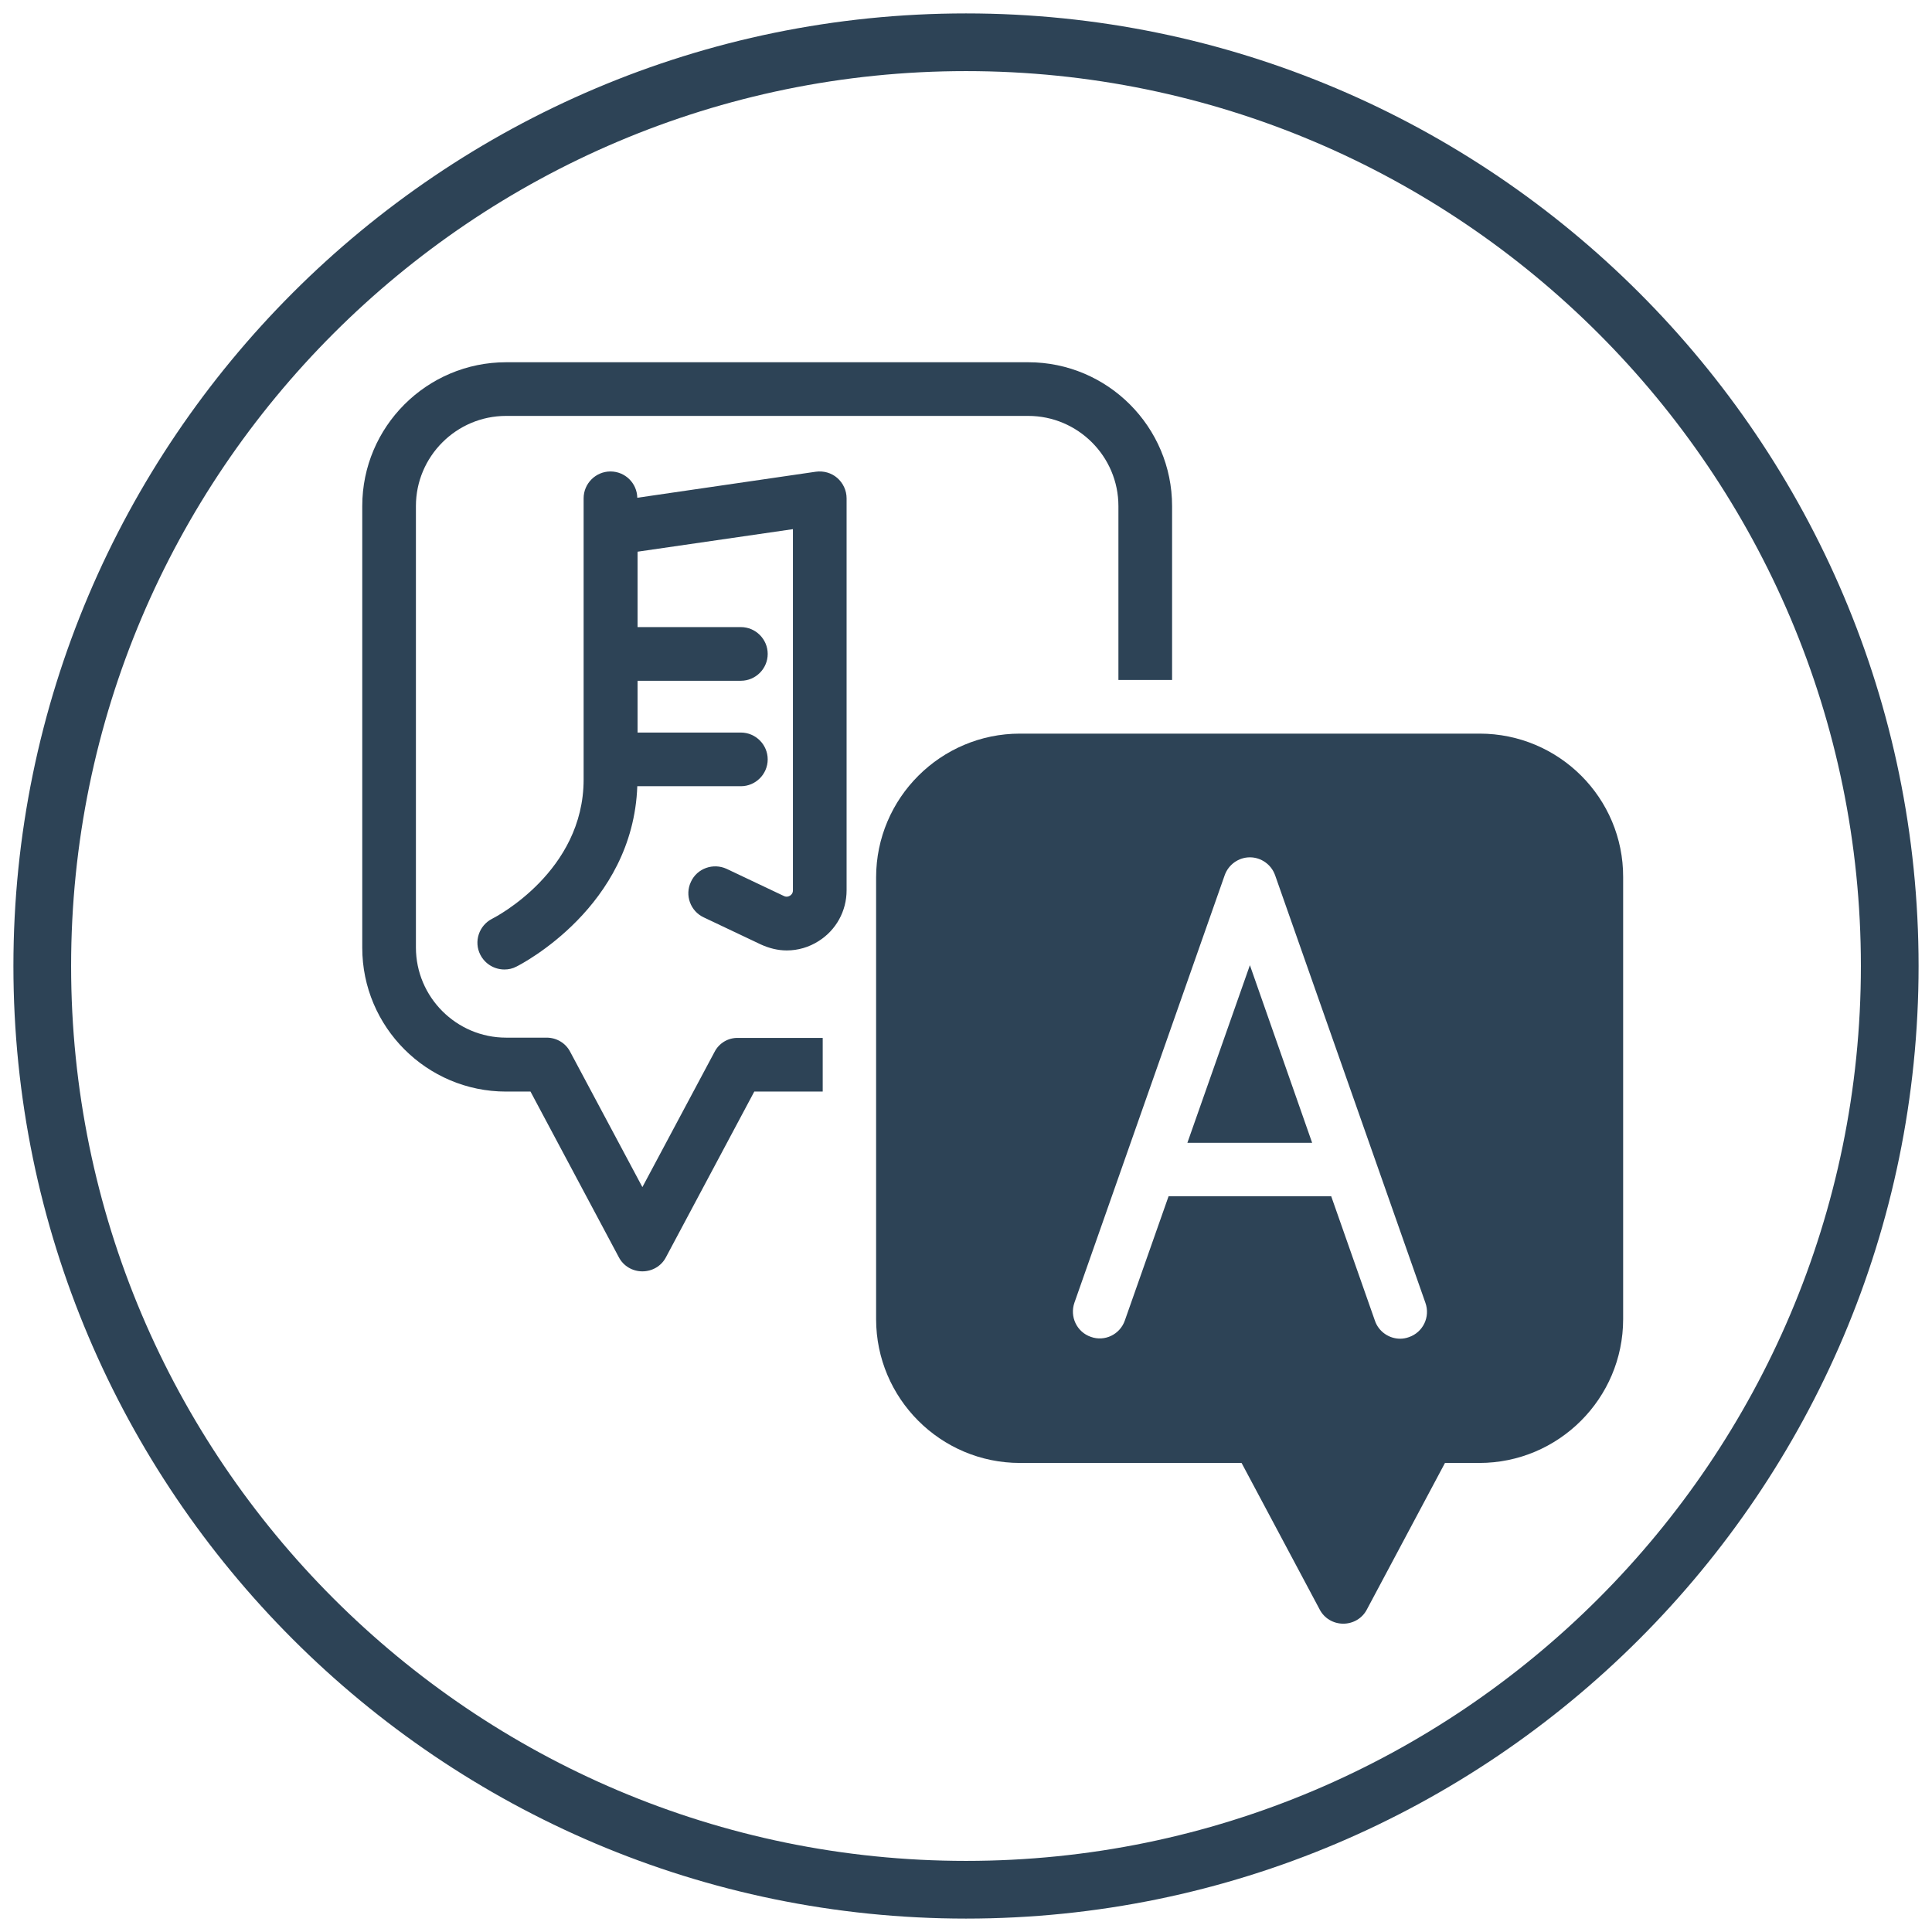
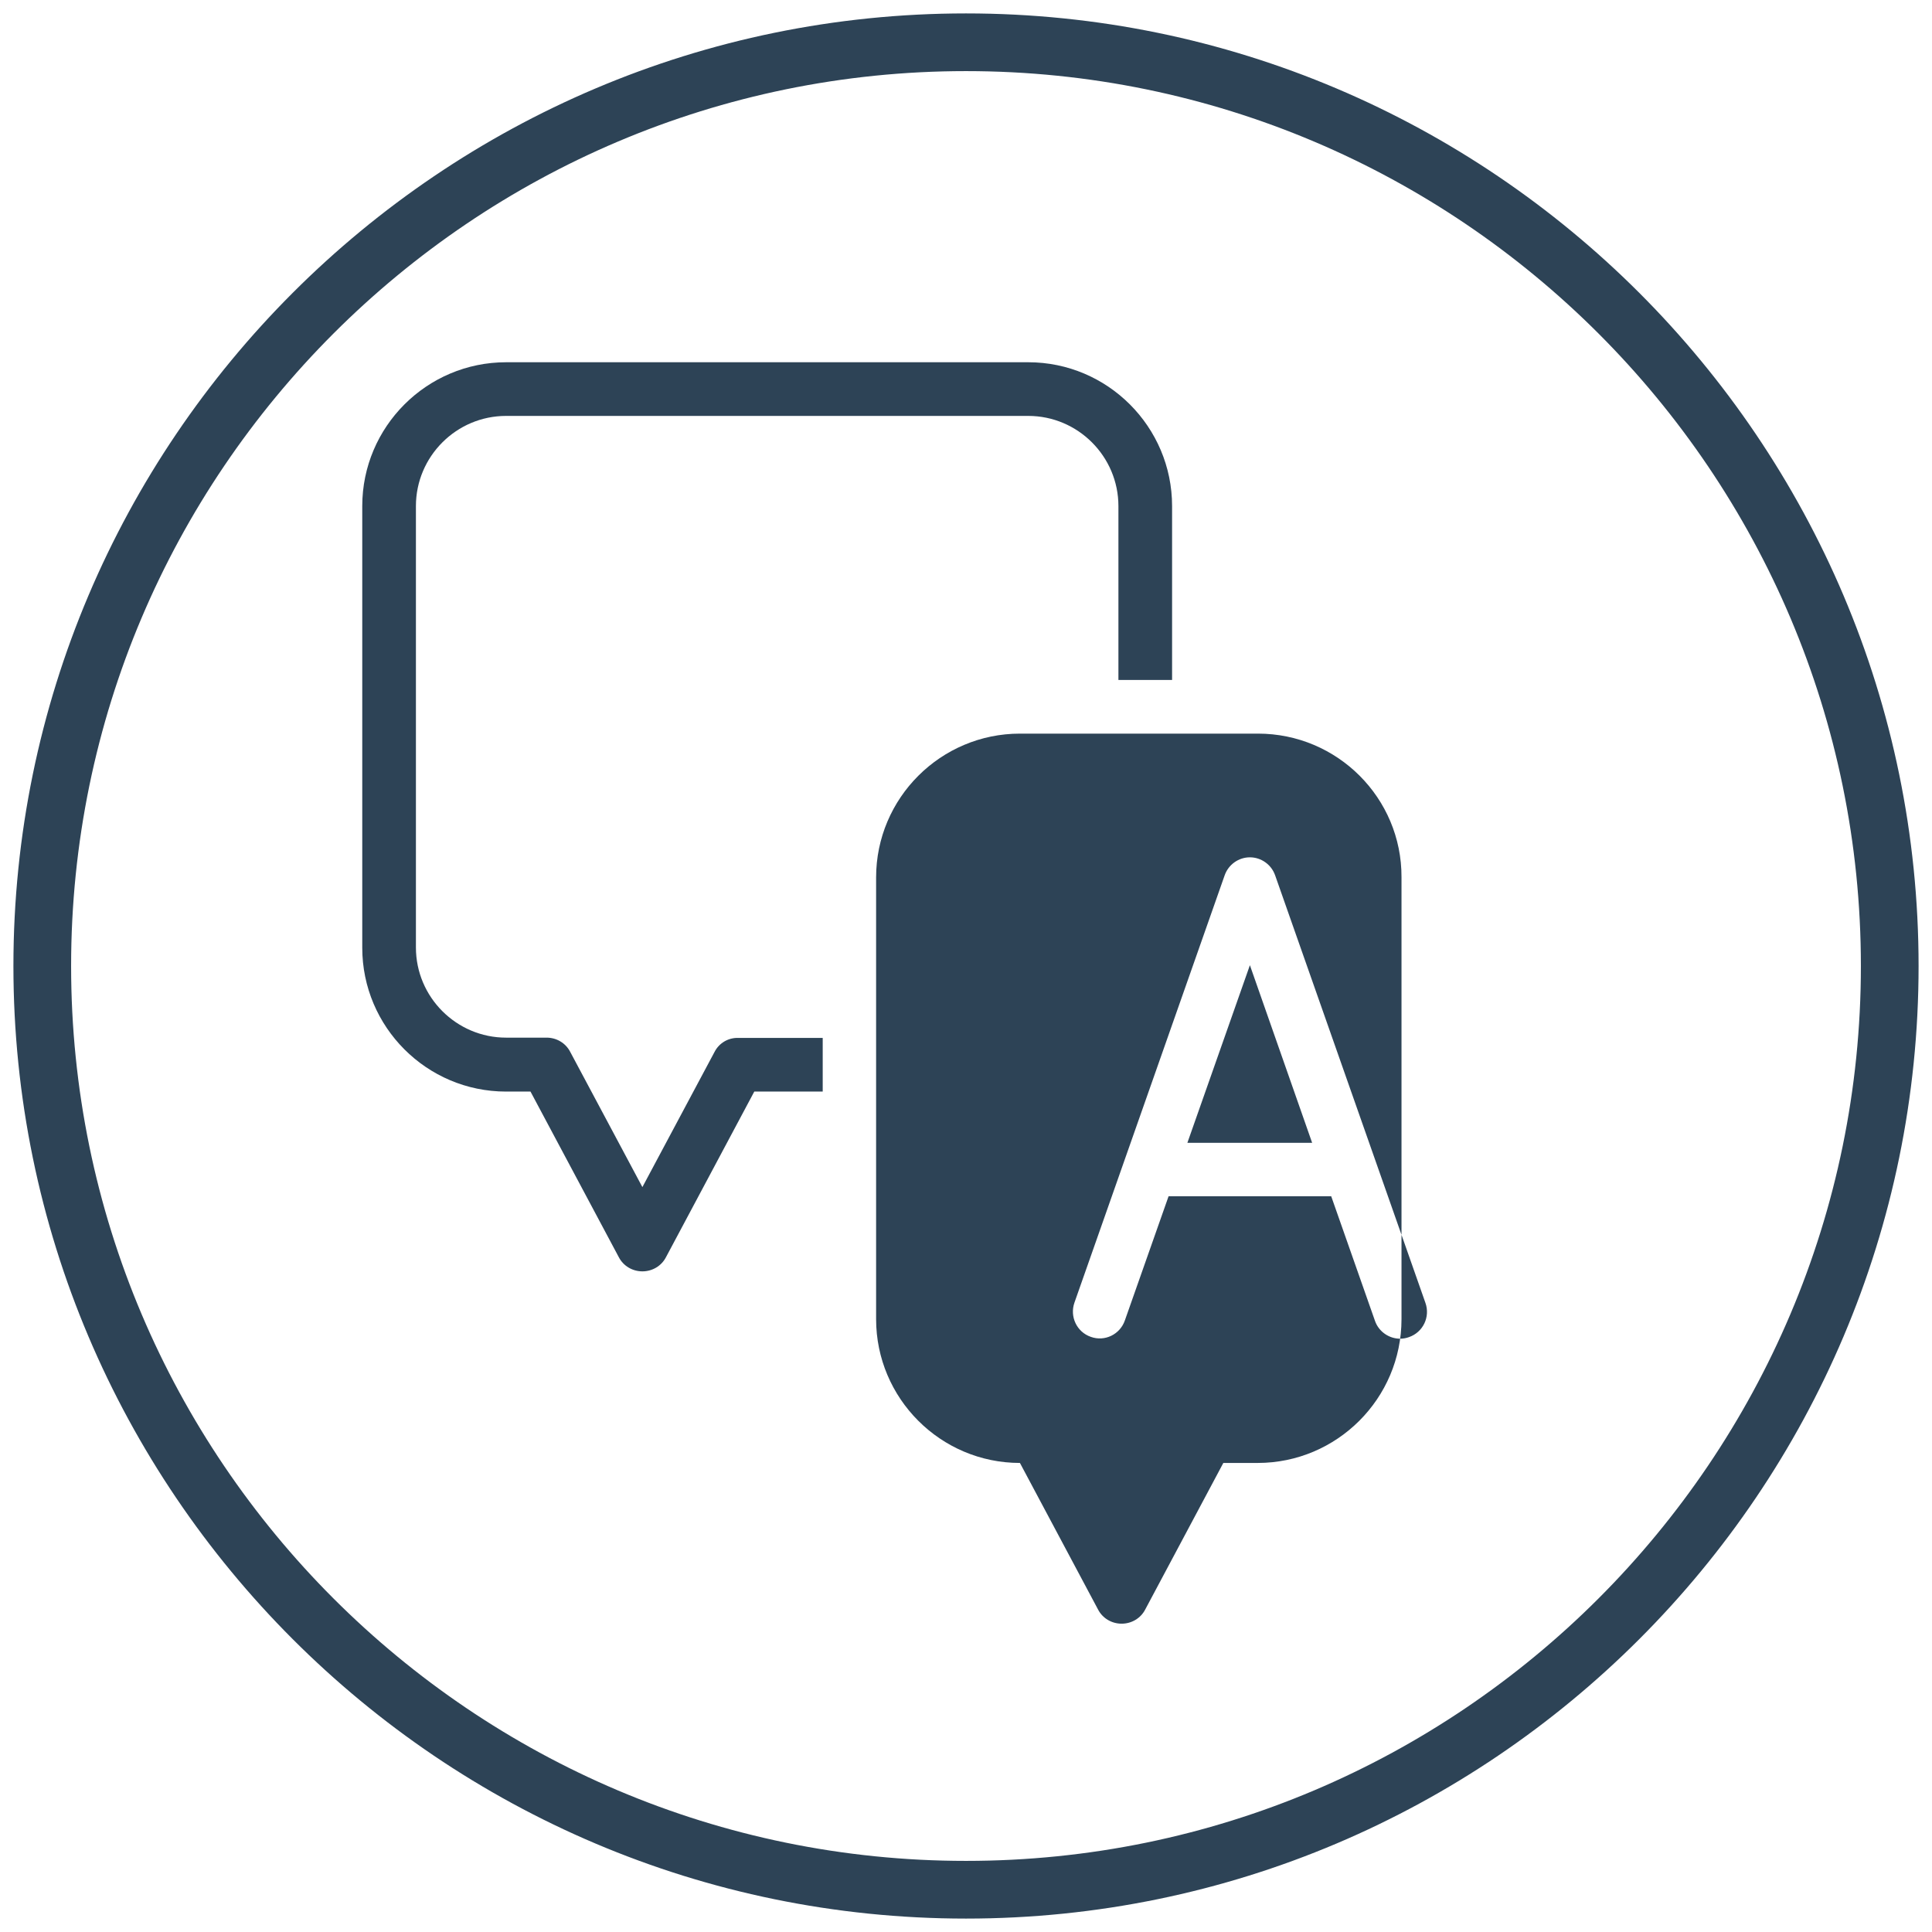
<svg xmlns="http://www.w3.org/2000/svg" id="Layer_1" enable-background="new 0 0 72 72" viewBox="0 0 72 72">
  <g fill="#2d4356">
    <g>
-       <path d="m30.4 17.58-6.65.97c-.01-.54-.45-.98-1-.98s-1 .45-1 1v10.48c0 3.42-3.27 5.12-3.41 5.19-.49.25-.69.85-.44 1.34.18.35.53.55.9.55.15 0 .3-.03.45-.11.18-.09 4.34-2.23 4.5-6.72h3.86c.55 0 1-.45 1-1s-.45-1-1-1h-3.85v-1.93h3.85c.55 0 1-.45 1-1s-.45-1-1-1h-3.85v-2.81l5.79-.84v13.46c0 .11-.06.17-.11.2s-.13.06-.23.01l-2.13-1.01c-.5-.23-1.1-.02-1.33.48-.24.5-.02 1.1.48 1.33l2.13 1.01c.31.14.63.22.96.22.42 0 .83-.12 1.19-.35.65-.41 1.04-1.12 1.04-1.89v-14.61c0-.29-.13-.57-.35-.76s-.51-.27-.8-.23z" />
      <path d="m26.63 39.2-2.69 5.04-2.69-5.04c-.17-.33-.51-.53-.88-.53h-1.51c-1.85 0-3.36-1.51-3.36-3.36v-16.45c0-1.85 1.51-3.36 3.36-3.36h19.46c1.85 0 3.36 1.51 3.36 3.36v6.48h2v-6.48c0-2.95-2.4-5.36-5.36-5.36h-19.46c-2.95 0-5.36 2.4-5.36 5.36v16.46c0 2.95 2.4 5.36 5.36 5.36h.91l3.29 6.17c.17.33.51.53.88.53s.71-.2.88-.53l3.29-6.17h2.55v-2h-3.15c-.37-.01-.71.19-.88.52z" />
      <path d="m44.25 42.59h4.65l-2.32-6.62z" />
-       <path d="m55.14 27.34h-17.13c-2.95 0-5.36 2.4-5.36 5.36v16.46c0 2.95 2.4 5.36 5.36 5.36h8.26l2.91 5.46c.17.33.51.53.88.53s.71-.2.88-.53l2.91-5.46h1.28c2.95 0 5.36-2.4 5.36-5.36v-16.47c.01-2.95-2.39-5.35-5.35-5.35zm-2.63 22.49c-.11.04-.22.06-.33.06-.41 0-.8-.26-.94-.67l-1.63-4.64h-6.06l-1.63 4.63c-.18.52-.75.8-1.27.61-.52-.18-.79-.75-.61-1.27l5.6-15.93c.14-.4.52-.67.94-.67s.8.27.94.67l5.6 15.93c.19.53-.09 1.1-.61 1.28z" />
+       <path d="m55.14 27.34h-17.13c-2.95 0-5.36 2.4-5.36 5.36v16.46c0 2.95 2.4 5.36 5.36 5.36l2.91 5.46c.17.33.51.53.88.53s.71-.2.88-.53l2.91-5.46h1.28c2.95 0 5.36-2.4 5.36-5.36v-16.47c.01-2.95-2.39-5.35-5.35-5.35zm-2.63 22.49c-.11.04-.22.06-.33.06-.41 0-.8-.26-.94-.67l-1.63-4.64h-6.06l-1.63 4.63c-.18.52-.75.8-1.27.61-.52-.18-.79-.75-.61-1.27l5.6-15.93c.14-.4.52-.67.94-.67s.8.27.94.67l5.6 15.93c.19.53-.09 1.1-.61 1.28z" />
    </g>
    <path d="m36 .5c-19.57 0-35.5 15.93-35.5 35.5s15.93 35.5 35.5 35.5 35.5-15.93 35.5-35.5-15.93-35.5-35.5-35.5zm0 68.85c-18.39 0-33.35-14.96-33.35-33.35s14.96-33.35 33.35-33.35 33.35 14.96 33.35 33.35-14.96 33.35-33.35 33.35z" />
  </g>
</svg>